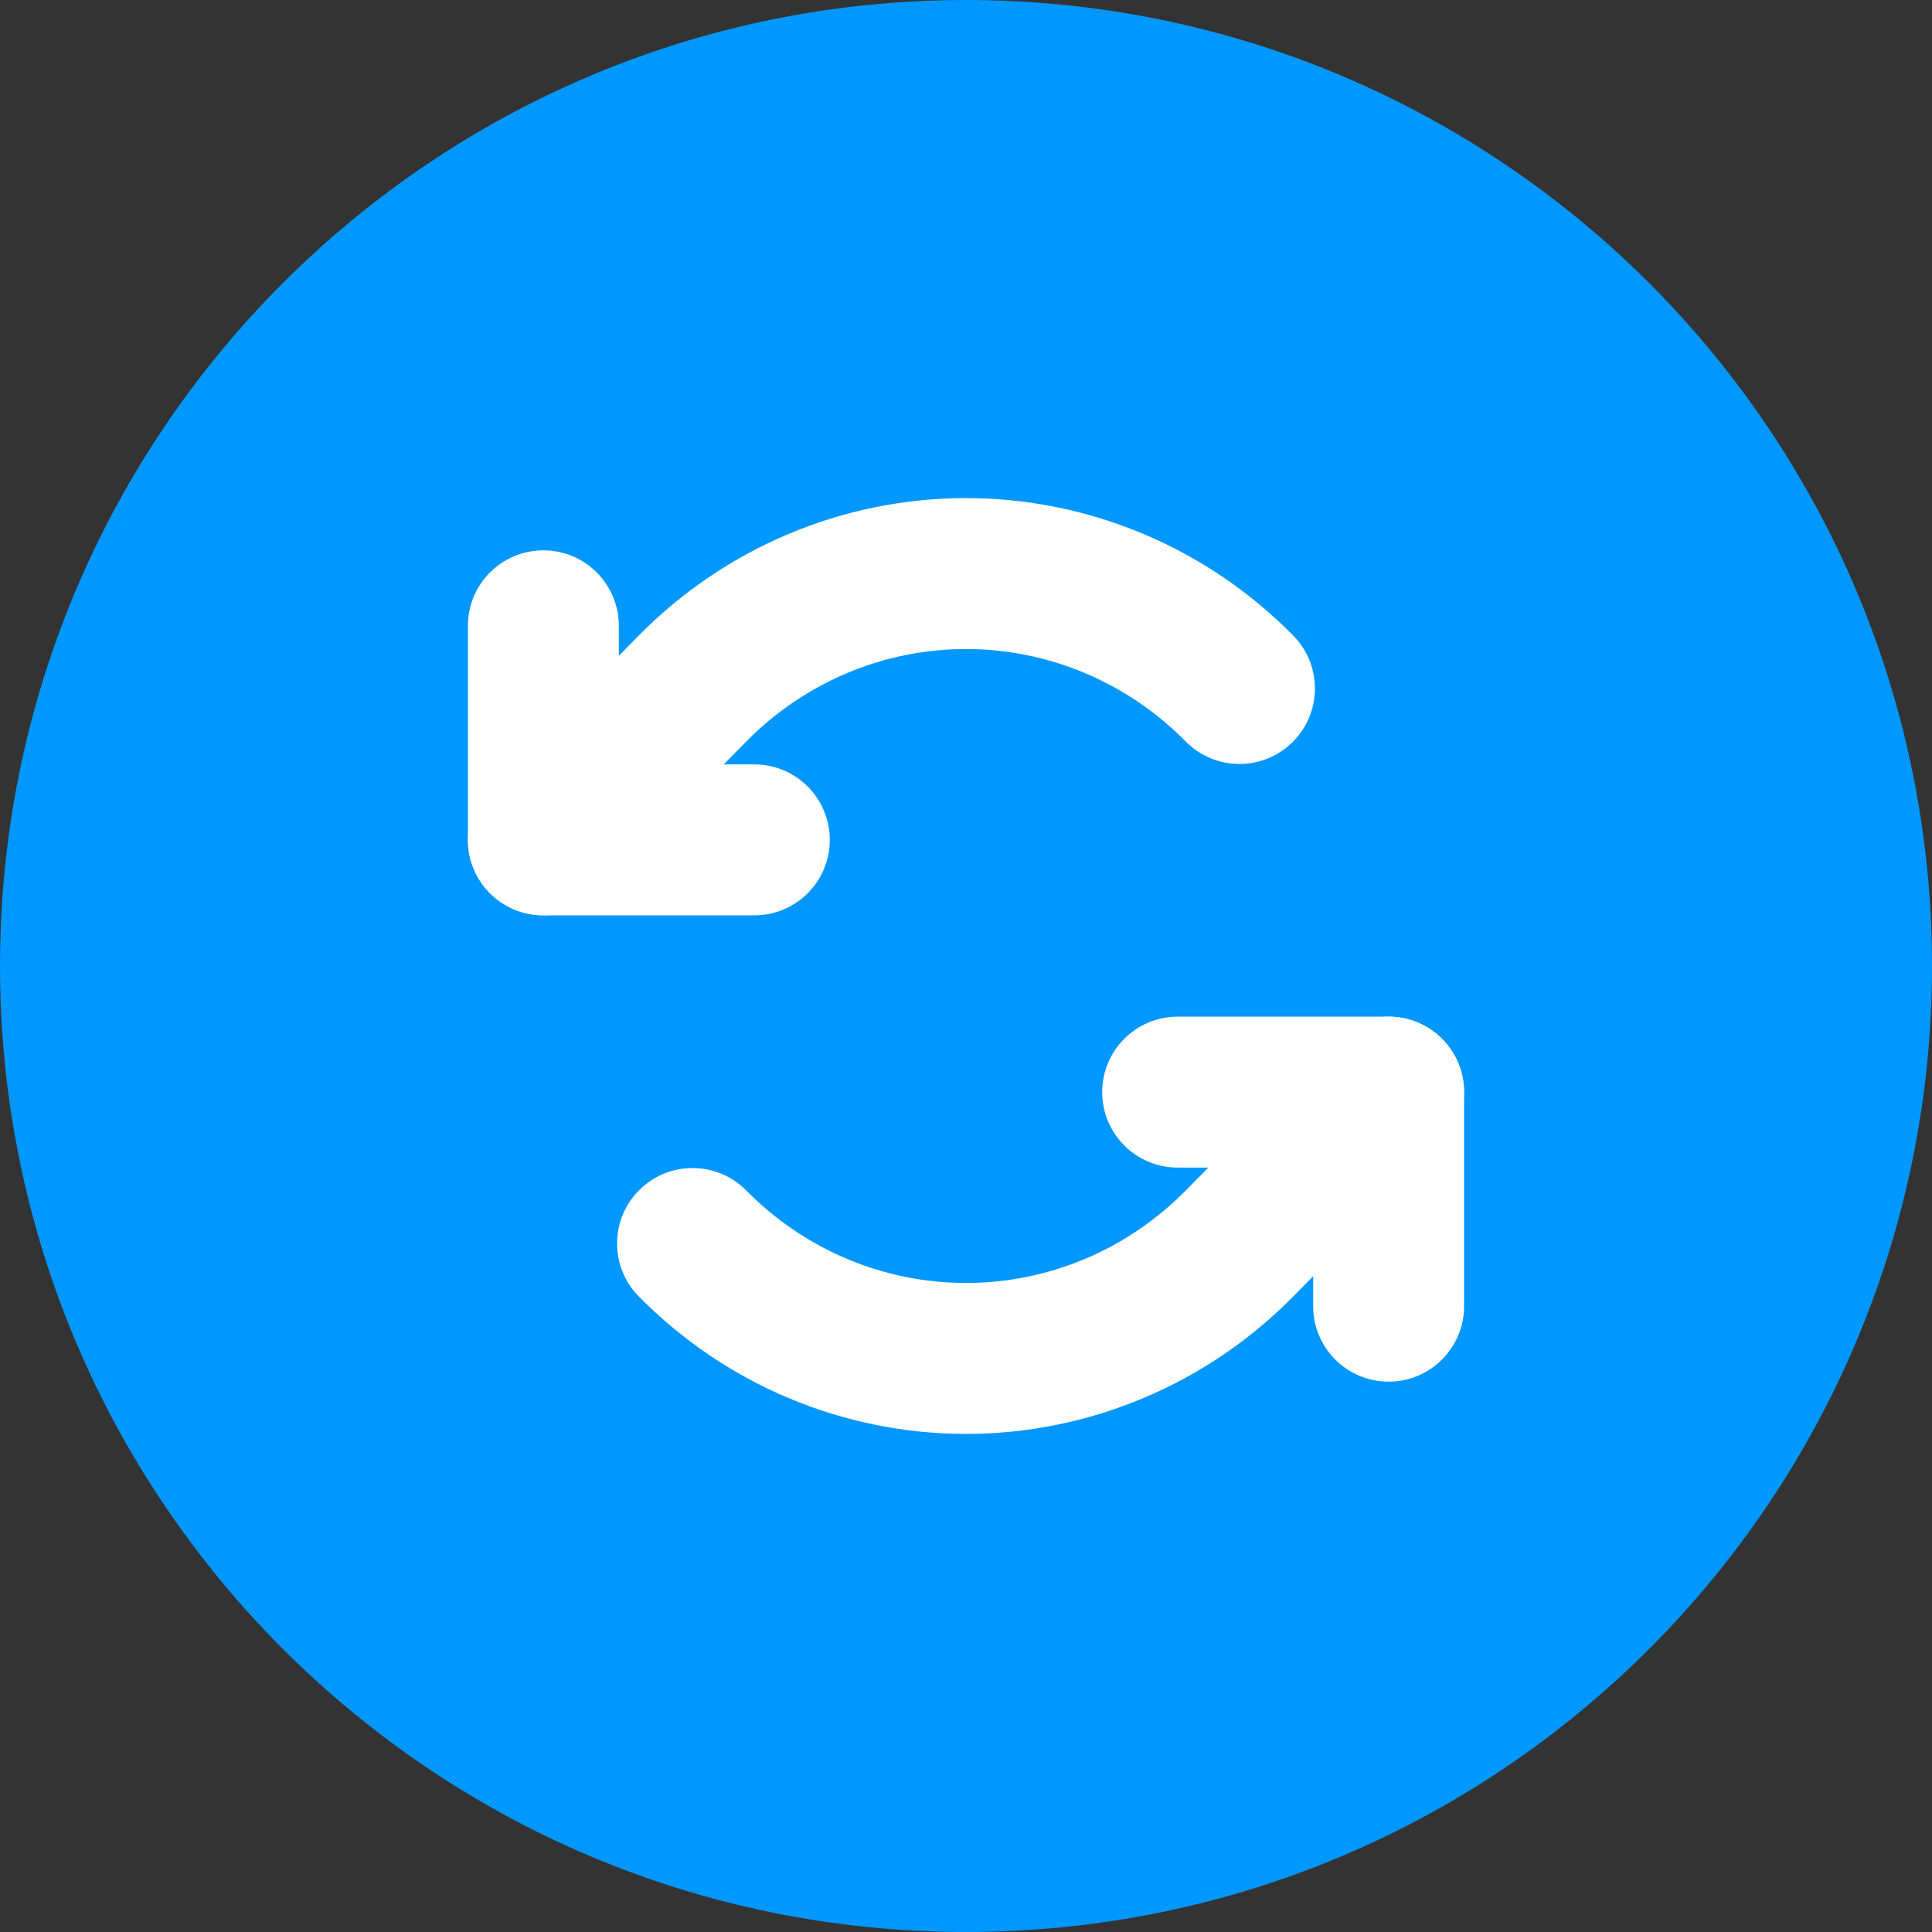
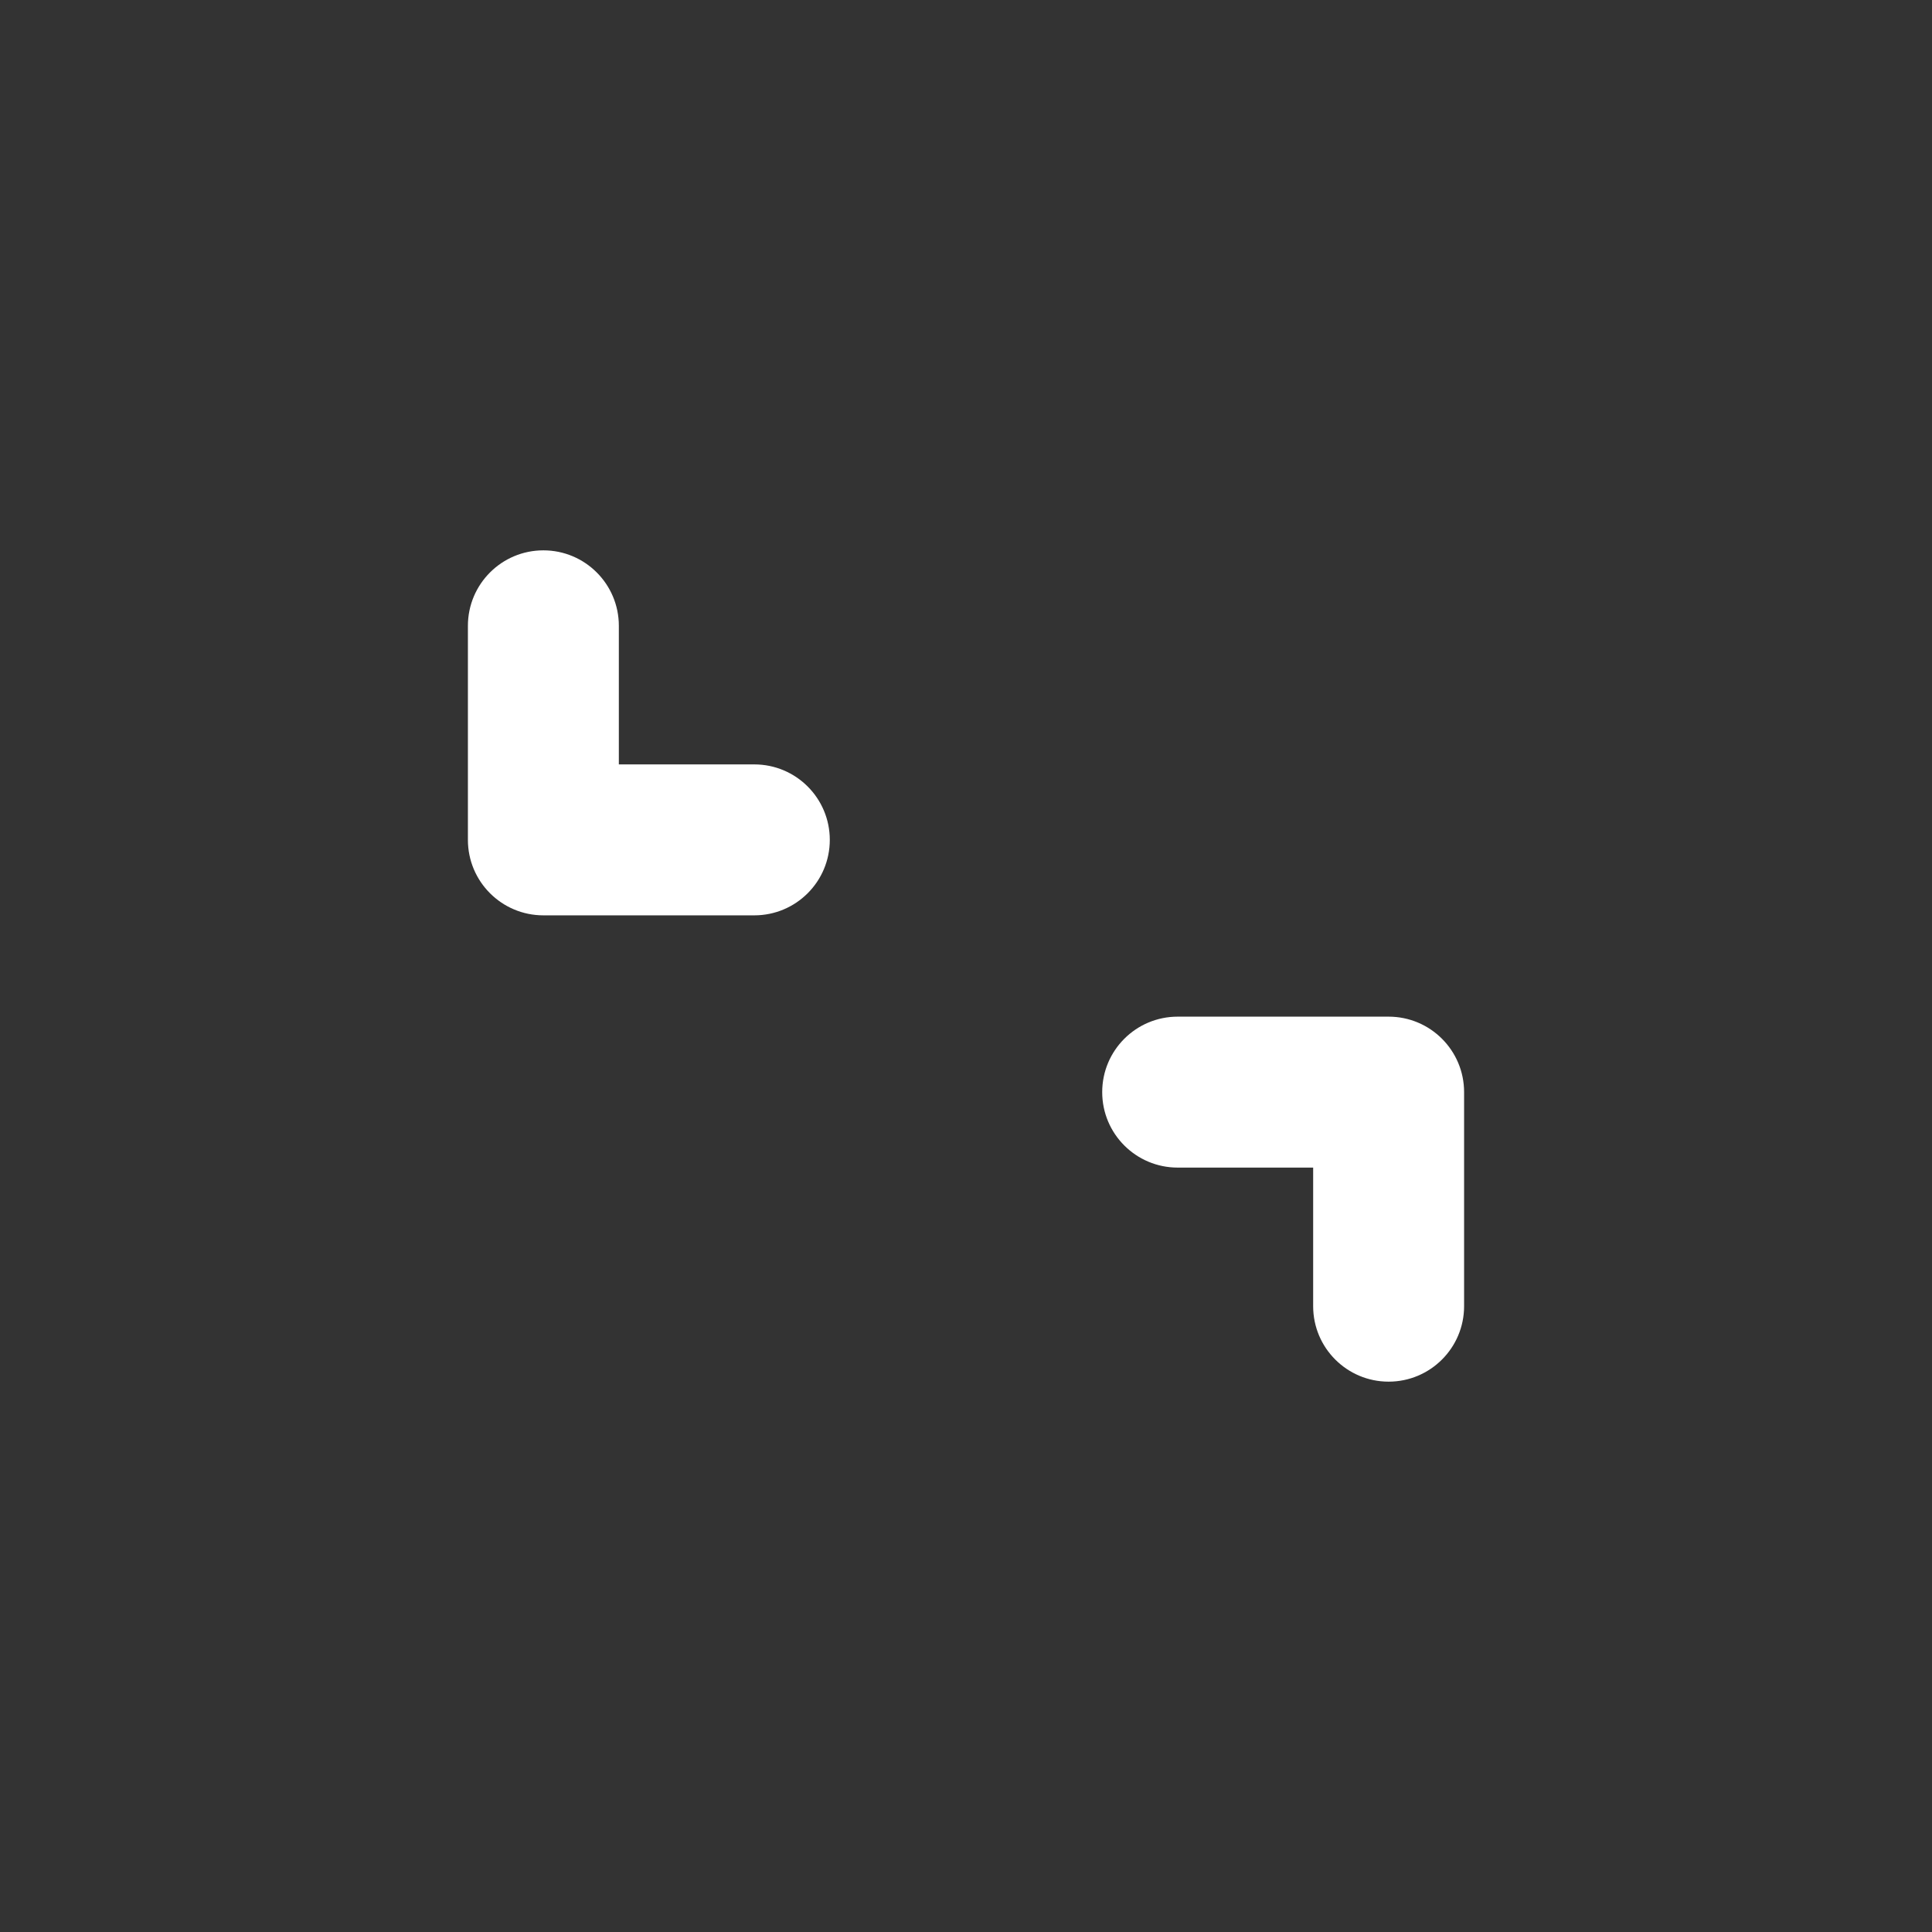
<svg xmlns="http://www.w3.org/2000/svg" width="64" height="64" viewBox="0 0 64 64" fill="none">
  <rect x="0" y="0" width="64" height="64" fill="#333333" stroke="none" />
-   <path d="M0 32C0 14.327 14.327 0 32 0V0C49.673 0 64 14.327 64 32V32C64 49.673 49.673 64 32 64V64C14.327 64 0 49.673 0 32V32Z" fill="#0097FF" />
  <path fill-rule="evenodd" clip-rule="evenodd" d="M18 18.231C19.381 18.231 20.5 19.35 20.5 20.731V25.322H24.988C26.369 25.322 27.488 26.441 27.488 27.822C27.488 29.203 26.369 30.322 24.988 30.322H18C16.619 30.322 15.5 29.203 15.5 27.822V20.731C15.5 19.35 16.619 18.231 18 18.231Z" fill="white" />
-   <path fill-rule="evenodd" clip-rule="evenodd" d="M26.129 17.685C27.989 16.903 29.984 16.5 32 16.5C34.016 16.5 36.011 16.903 37.871 17.685C39.731 18.467 41.419 19.612 42.839 21.053C43.809 22.036 43.797 23.619 42.813 24.588C41.83 25.557 40.247 25.546 39.278 24.562C38.319 23.589 37.182 22.819 35.934 22.294C34.685 21.77 33.349 21.5 32 21.5C30.651 21.5 29.314 21.77 28.066 22.294C26.818 22.819 25.681 23.589 24.722 24.562L19.781 29.576C18.811 30.56 17.229 30.571 16.245 29.602C15.262 28.633 15.25 27.05 16.219 26.067L21.16 21.053C22.581 19.612 24.268 18.467 26.129 17.685Z" fill="white" />
  <path fill-rule="evenodd" clip-rule="evenodd" d="M36.512 36.178C36.512 34.797 37.631 33.678 39.012 33.678H46C47.38 33.678 48.5 34.797 48.5 36.178V43.269C48.5 44.65 47.38 45.769 46 45.769C44.619 45.769 43.5 44.65 43.5 43.269V38.678H39.012C37.631 38.678 36.512 37.559 36.512 36.178Z" fill="white" />
-   <path fill-rule="evenodd" clip-rule="evenodd" d="M47.755 34.398C48.738 35.367 48.75 36.95 47.781 37.933L42.84 42.947C41.42 44.388 39.732 45.533 37.871 46.315C36.011 47.097 34.016 47.5 32 47.5C29.984 47.5 27.989 47.097 26.129 46.315C24.269 45.533 22.581 44.388 21.161 42.947C20.192 41.964 20.203 40.381 21.187 39.412C22.17 38.443 23.753 38.454 24.722 39.438C25.681 40.411 26.818 41.181 28.066 41.706C29.315 42.23 30.651 42.5 32 42.5C33.349 42.5 34.686 42.23 35.934 41.706C37.182 41.181 38.319 40.411 39.278 39.438L44.219 34.423C45.189 33.44 46.772 33.428 47.755 34.398Z" fill="white" />
</svg>